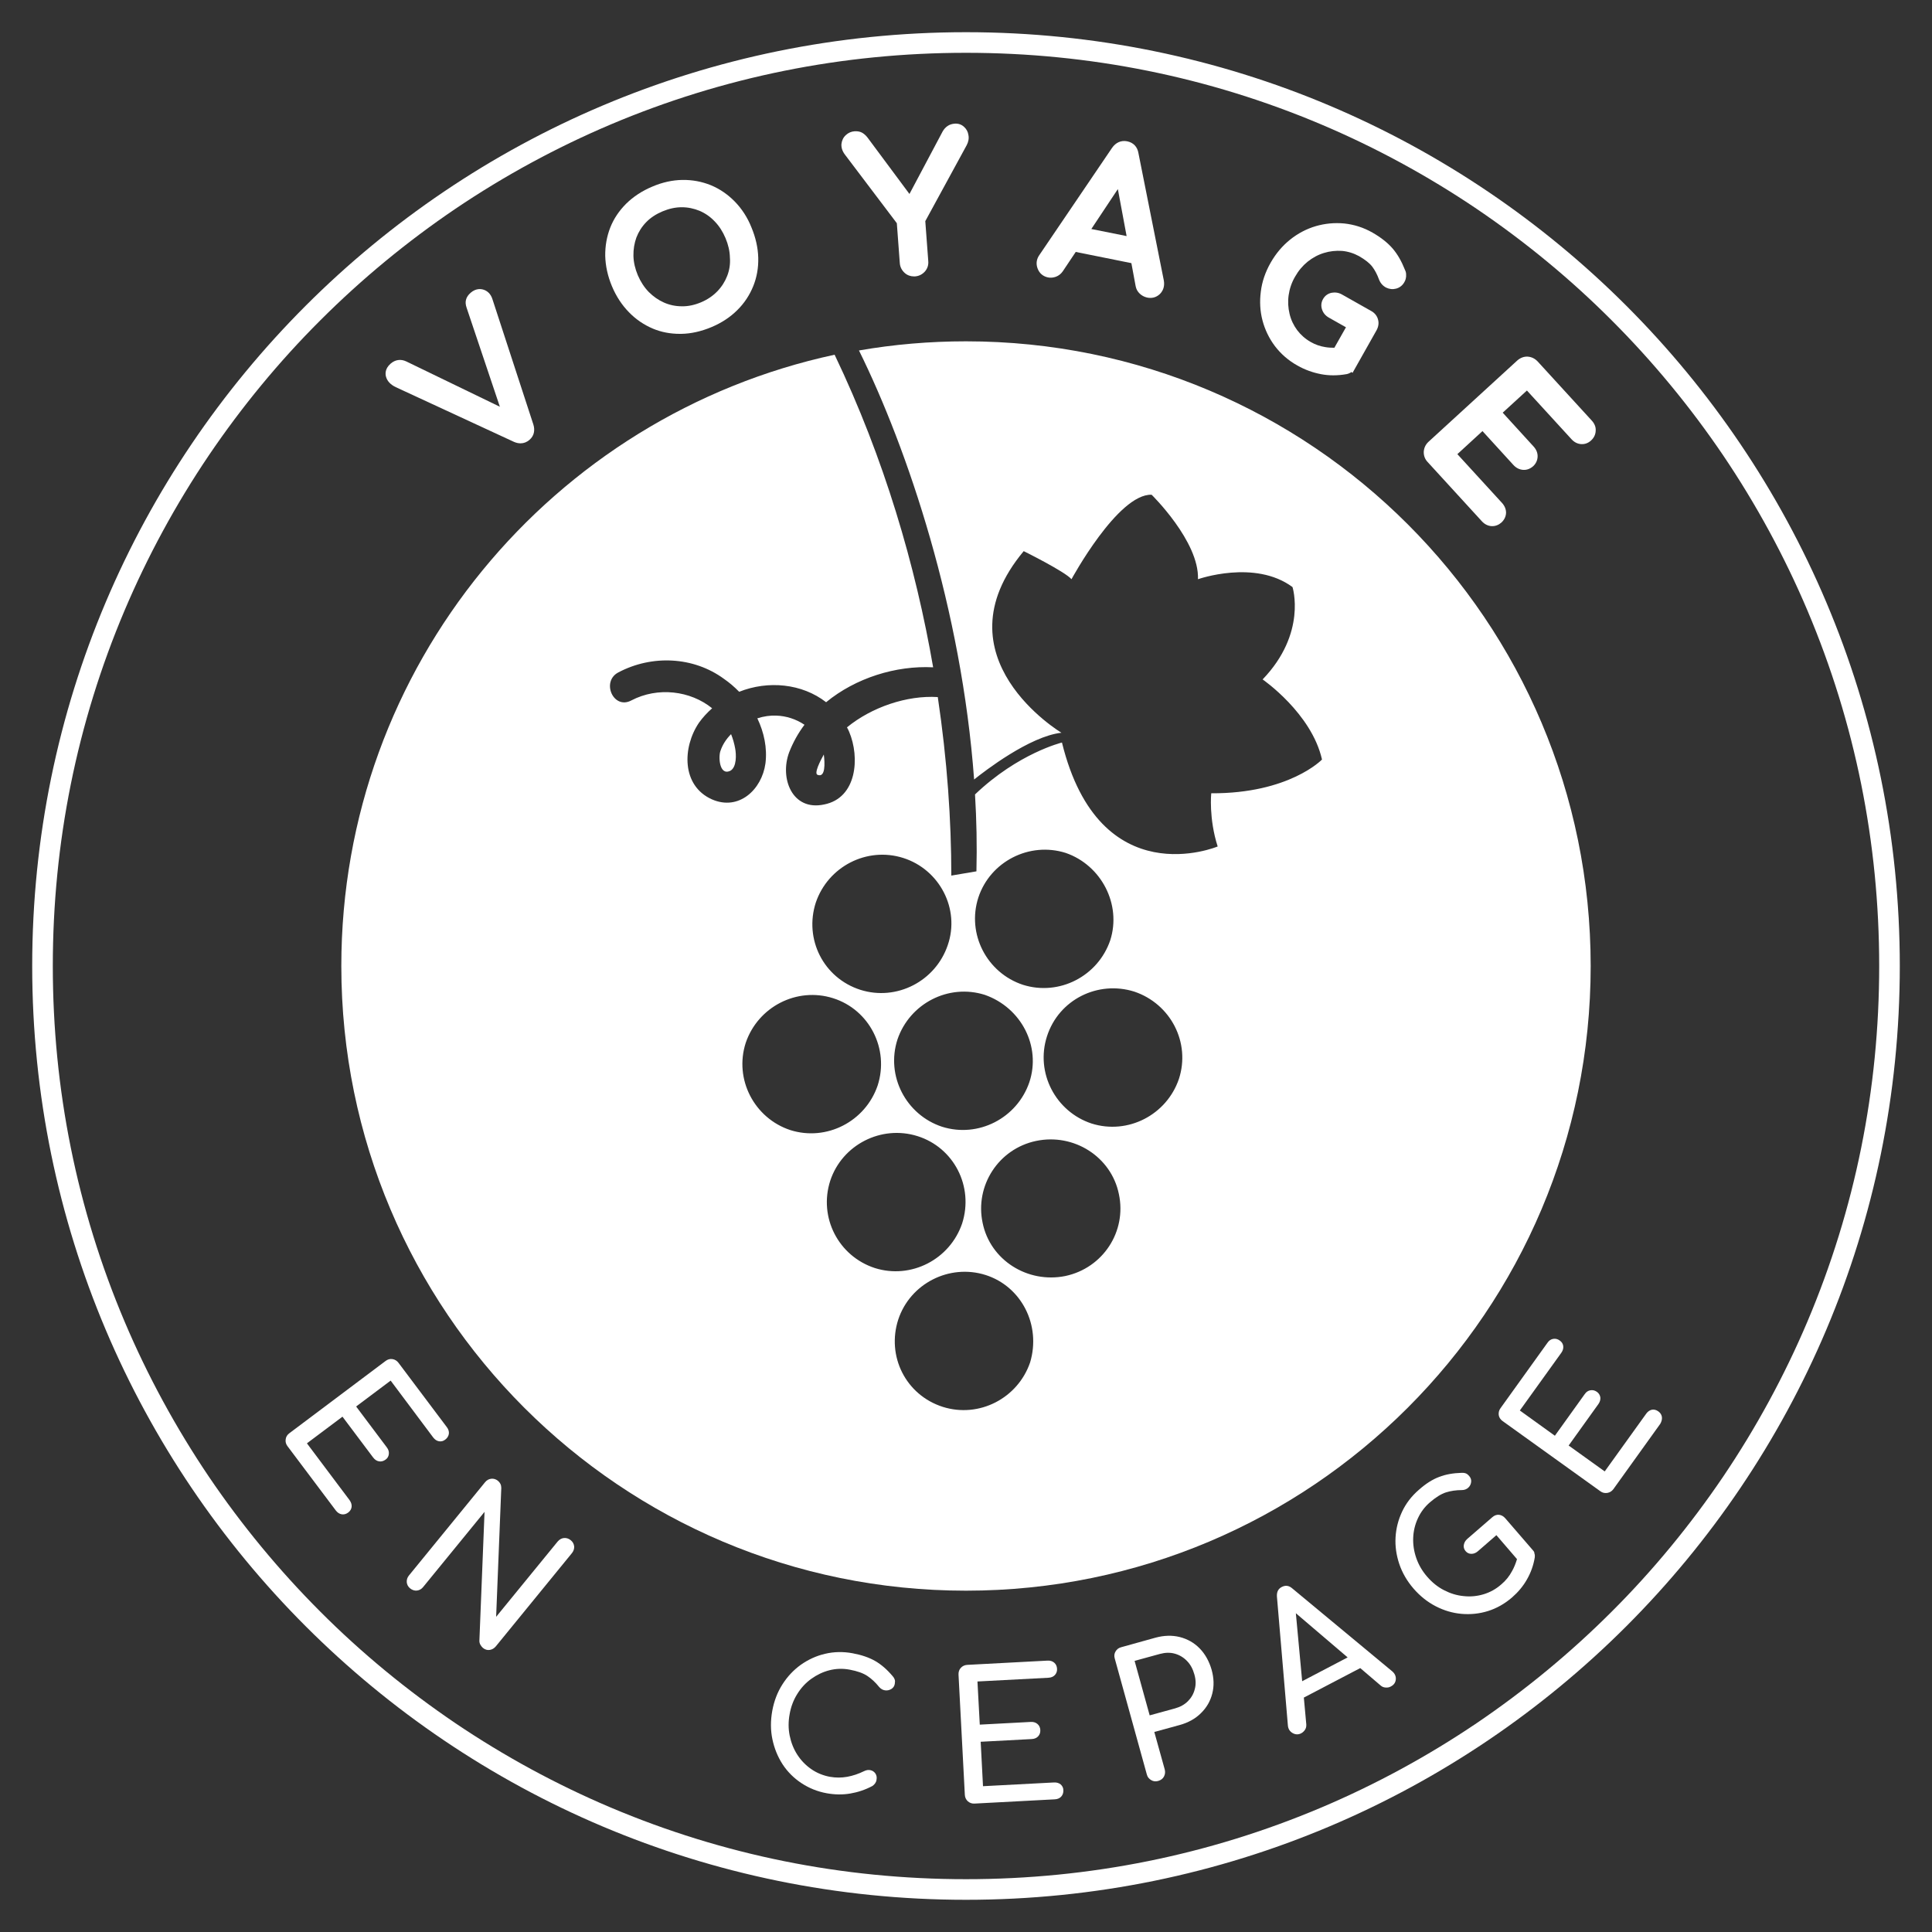
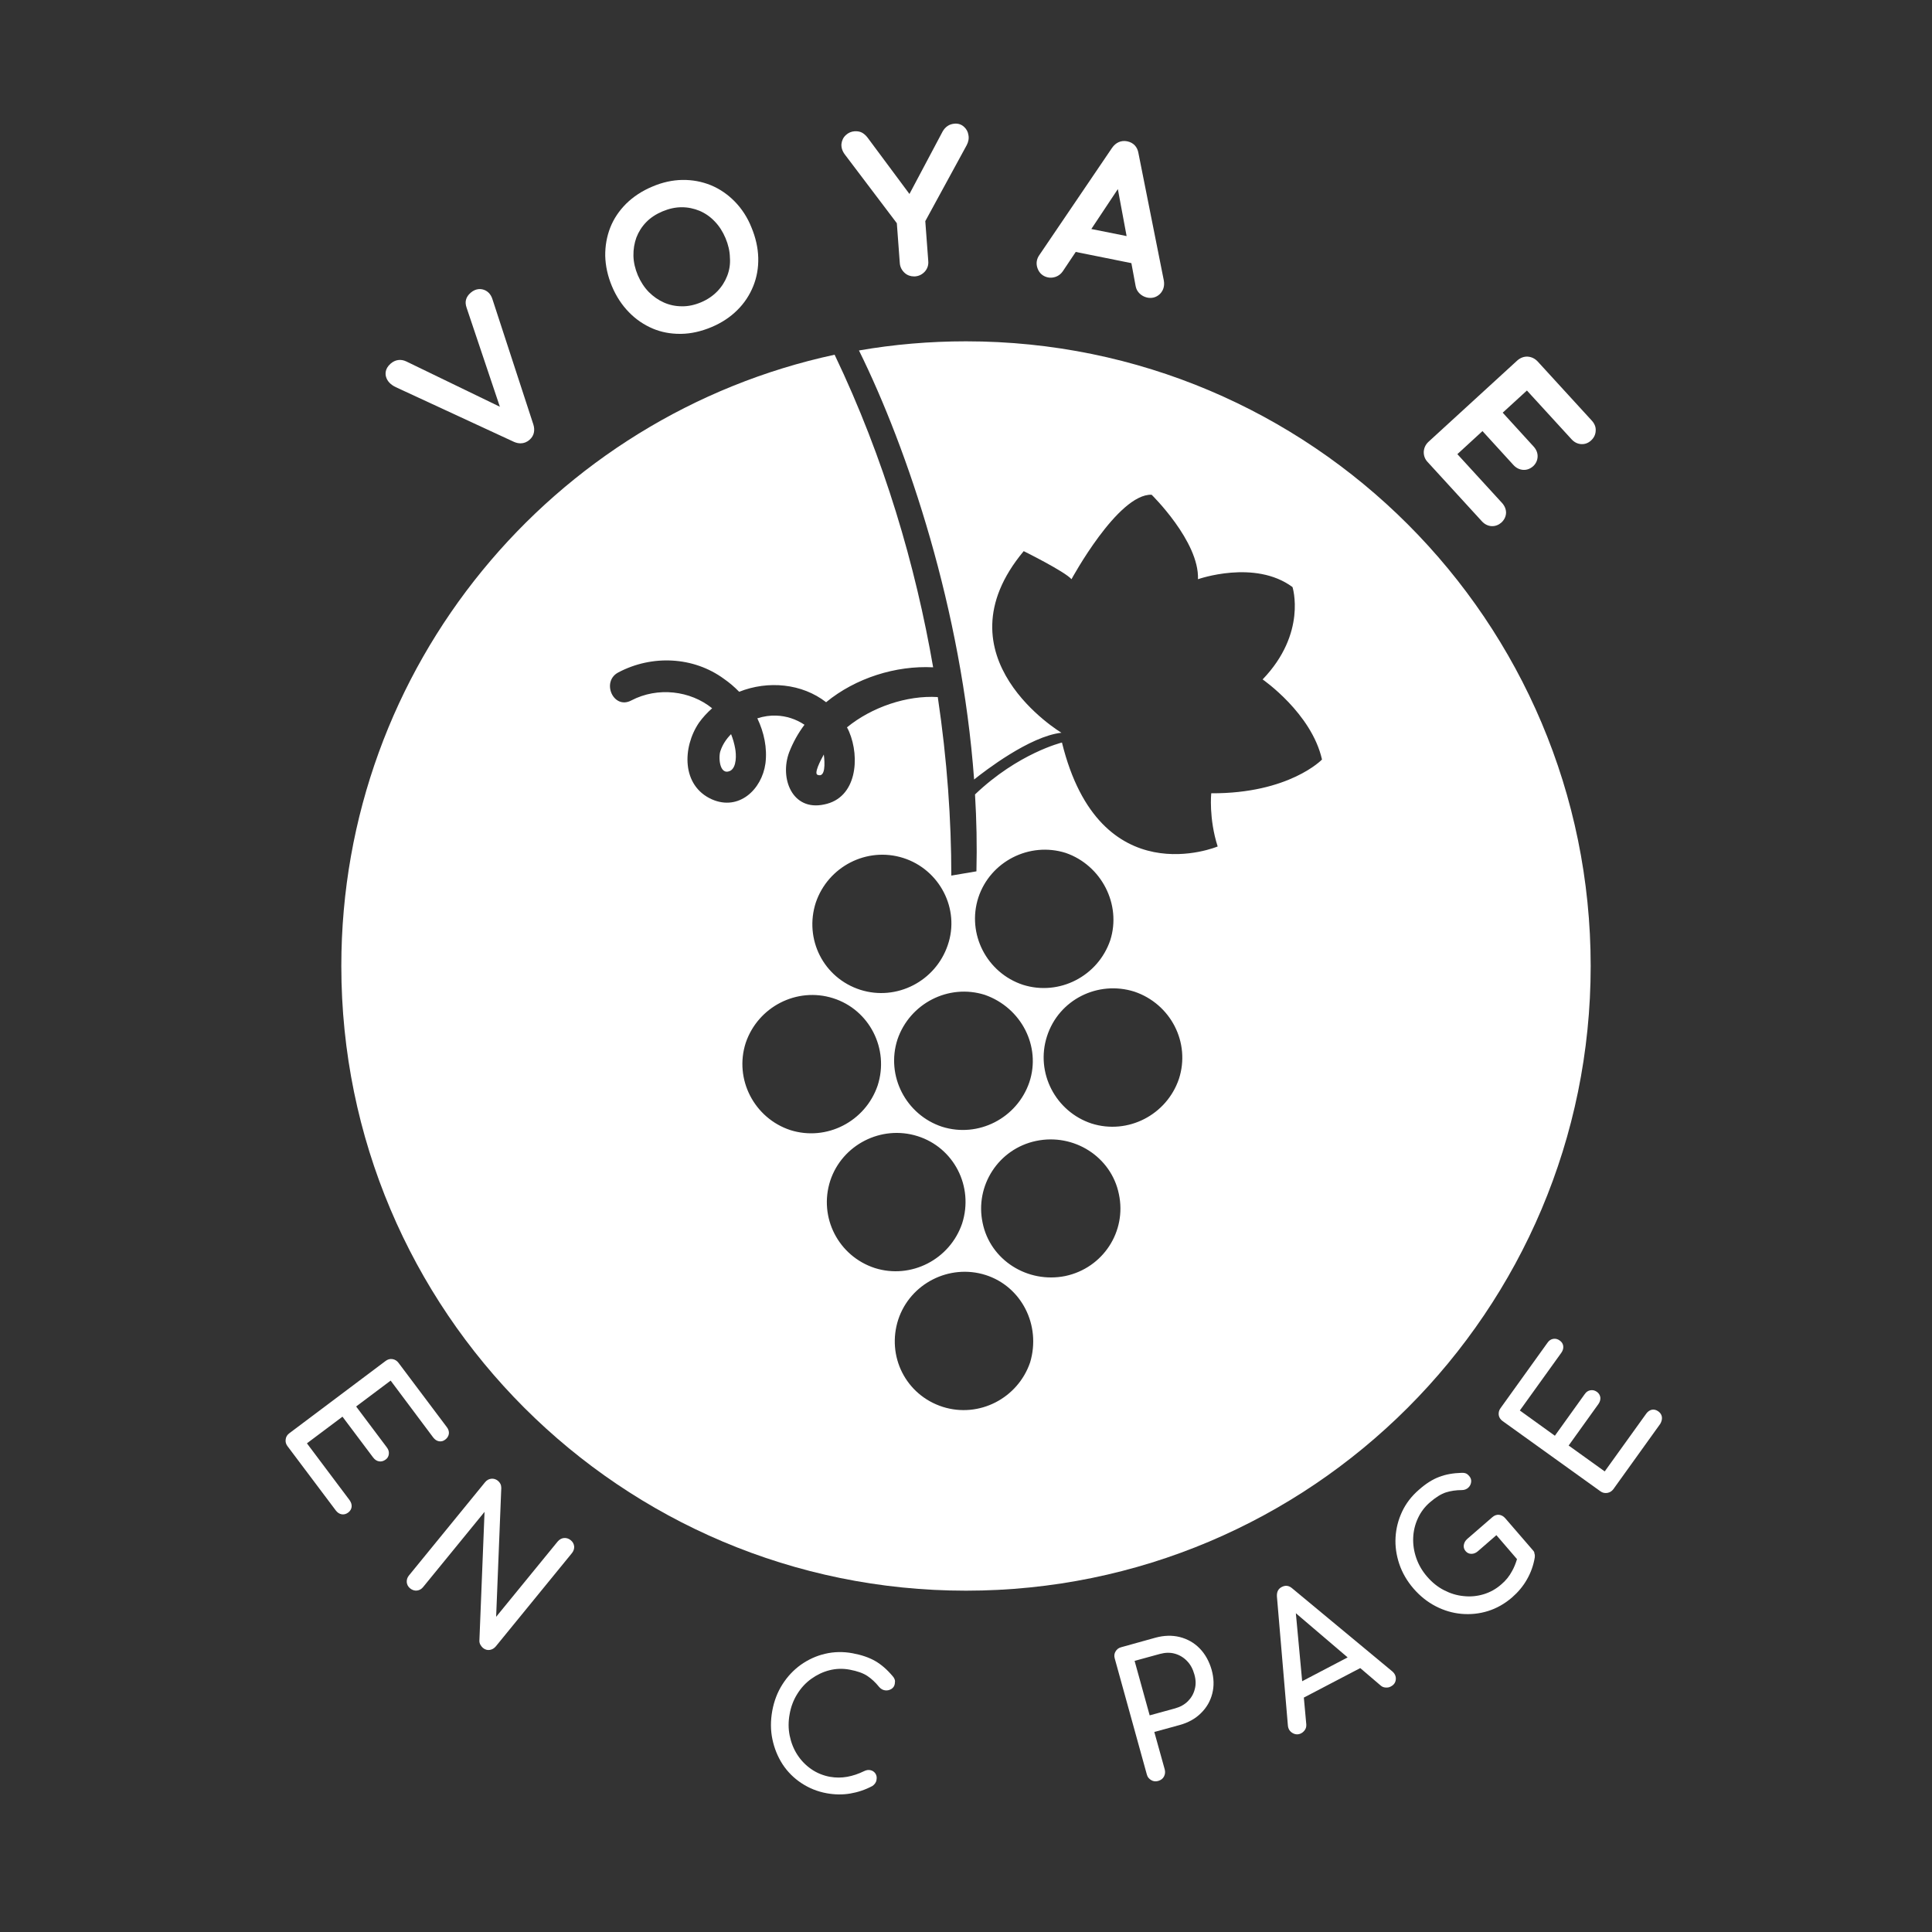
<svg xmlns="http://www.w3.org/2000/svg" version="1.1" id="Layer_1" x="0px" y="0px" viewBox="0 0 1500 1500" style="enable-background:new 0 0 1500 1500;" xml:space="preserve">
  <rect x="0" y="0" width="1500" height="1500" fill="#333333" stroke="none" />
  <style type="text/css">
	.st0{fill:#FFFFFF;}
</style>
  <g>
    <g>
-       <path class="st0" d="M750,41c95.7,0,188.6,18.7,276,55.7c42,17.8,82.5,39.8,120.4,65.4c37.5,25.4,72.9,54.5,104.9,86.6    c32.1,32.1,61.2,67.4,86.6,104.9c25.6,37.9,47.6,78.4,65.4,120.4c37,87.4,55.7,180.2,55.7,276s-18.7,188.6-55.7,276    c-17.8,42-39.8,82.5-65.4,120.4c-25.4,37.5-54.5,72.9-86.6,104.9c-32.1,32.1-67.4,61.2-104.9,86.6    c-37.9,25.6-78.4,47.6-120.4,65.4c-87.4,37-180.2,55.7-276,55.7s-188.6-18.7-276-55.7c-42-17.8-82.5-39.8-120.4-65.4    c-37.5-25.4-72.9-54.5-104.9-86.6c-32.1-32.1-61.2-67.4-86.6-104.9c-25.6-37.9-47.6-78.4-65.4-120.4C59.7,938.6,41,845.7,41,750    s18.7-188.6,55.7-276c17.8-42,39.8-82.5,65.4-120.4c25.4-37.5,54.5-72.9,86.6-104.9c32.1-32.1,67.4-61.2,104.9-86.6    c37.9-25.6,78.4-47.6,120.4-65.4C561.4,59.7,654.3,41,750,41 M750,25C349.6,25,25,349.6,25,750s324.6,725,725,725    s725-324.6,725-725S1150.4,25,750,25L750,25z" />
-     </g>
+       </g>
    <g>
      <path class="st0" d="M750,265c-28.3,0-56.1,2.4-83.1,7.1c37.8,76.5,79.7,201.1,89.4,333.1c8.1-6.5,43.2-33.6,67.8-36.3    c0,0-98-58.6-29.3-141c0,0,32.1,15.9,37.1,21.8c0,0,36-66.4,62.2-65.6c0,0,37.1,36.3,36,65.6c0,0,44.1-15.6,73.4,6.1    c0,0,11.4,35.7-23.2,71.7c0,0,38,26.2,46.1,62.2c0,0-25.4,26.5-86,26.2c0,0-2,19.5,5,41.3c0,0-91.6,38.5-120.9-80.7    c0,0-33.9,8.2-67.5,40.3c1.2,19.8,1.6,39.7,1.1,59.7l-19.5,3.3c0-42.9-3.2-89.7-10.5-138.6c-23.9-1.5-51.3,7.8-70.5,23.5    c0.6,1.1,1.2,2.3,1.7,3.5c8.4,19.8,6.1,51.4-19.5,56.4c-24.8,5.3-34.6-20.4-27.1-40.5c3-7.7,7-14.9,11.9-21.4    c-6.5-4.4-14.3-6.9-22-7.1c-4.6-0.2-9.6,0.5-14.6,2.1c5.2,10.9,7.8,23,6.3,35c-2.8,20.4-20.7,37.1-41.6,27.9    c-23.7-10.6-22.9-40.5-10-59.5c3-4.2,6.5-7.9,10.2-11.2c-16.9-13.7-42.2-16.8-62.7-6.1c-14,7.5-23.7-14.8-10-21.8    c26-13.7,58.1-12.3,81.8,5c4.2,2.9,8.2,6.3,11.9,10.1c22.4-8.9,48.7-6.5,67.5,8.1c22.9-18.8,54.1-28.6,83.1-27.1    c-13.6-78.7-37.9-162-76.5-242.7C429.1,322.6,265,517.1,265,750c0,267.9,217.1,485,485,485s485-217.1,485-485S1017.9,265,750,265z     M759.6,696.8c9.2-27.9,39.6-43.5,67.8-34.6c27.6,9.5,43.5,39.9,34.6,67.8c-9.5,27.9-39.6,43.5-67.8,34.6    C766.3,755.4,750.4,725.2,759.6,696.8z M764.6,772.4c28.5,10,43.8,40.2,34.6,67.8c-9.5,27.9-39.6,43.5-67.8,34.6    c-27.9-9.2-43.8-39.4-34.6-67.8C706.3,779.1,736.4,763.5,764.6,772.4z M633.4,700.7c9.5-27.9,39.6-43.5,67.8-34.6    c28.2,8.9,44.4,39.6,34.6,67.8c-9.5,27.9-39.6,43.5-67.8,34.6C639.3,759.3,624.2,729.1,633.4,700.7z M613.6,877.4    c-27.9-9.2-43.8-39.4-34.6-67.8c9.5-27.9,39.6-43.5,67.8-34.6c28.2,8.9,43.8,39.4,34.6,67.8C671.9,870.7,641.8,886.3,613.6,877.4z     M644.6,916.7c9.2-27.9,39.6-43.5,67.8-34.6c28.2,8.9,43.8,39.1,34.6,67.8c-9.5,27.9-39.6,43.5-67.8,34.6    C651,975.3,635.4,945.2,644.6,916.7z M799.8,1057.7c-9.5,27.9-39.6,43.5-67.8,34.6c-28.8-9.2-43.8-39.4-34.6-67.8    c9.2-27.9,39.6-43.5,67.8-34.6C793.1,998.8,808.4,1028.9,799.8,1057.7z M827.1,990.7c-29.3,5.9-58.3-12.3-64.2-41.3    c-6.1-28.8,12.3-57.5,41.6-63.6s58.3,12.3,64.2,41.3C874.9,956.1,856.4,984.5,827.1,990.7z M915.3,837.7    c-9.5,27.9-39.6,43.5-67.8,34.6c-27.9-9.2-43.8-39.4-34.6-67.8c9.2-28.5,39.6-43.5,67.8-34.6C908.9,779.4,924.5,809.5,915.3,837.7    z" />
      <path class="st0" d="M634.8,601.6c6.1,2.4,5.7-9,4.8-15.8C636.8,590.8,631.8,600.7,634.8,601.6z" />
      <path class="st0" d="M559.4,582.9c-1.7,4.2-1.1,19.5,7.5,15.6c5.3-2.8,4.7-13.1,3.9-17.3c-0.7-4-1.8-7.7-3.2-11.2    C563.9,573.7,561,578.1,559.4,582.9z" />
    </g>
    <g>
      <g>
        <path class="st0" d="M382.4,232.5c-1.4-4.7-4.4-6.7-6.7-7.5c-2-0.7-6-1.4-10.3,2.3c-1.8,1.6-3,3.3-3.5,5.1     c-0.6,1.9-0.5,4,0.4,6.6l25.8,76.8l-72.7-35.2c-4.2-2-8.6-1.4-12.2,1.8c-4.4,3.9-4.1,8-3.5,10.1c0.9,3.3,3.4,6.1,7.6,8.1     l91.6,42.4c1.8,0.8,3.5,1.2,5.2,1.2c2.6,0,4.9-0.9,7-2.7l0,0c1.8-1.6,3-3.5,3.4-5.6c0.4-2,0.3-4.1-0.4-6.3L382.4,232.5z" />
        <path class="st0" d="M570.4,156.4c-5.4-5.5-11.7-9.8-18.5-12.6c-6.9-2.8-14.3-4.2-22-4.1c-7.7,0.1-15.6,1.8-23.5,5.2     c-7.9,3.3-14.7,7.8-20.2,13.2c-5.5,5.5-9.7,11.7-12.4,18.6c-2.7,6.9-4,14.3-3.9,22c0.2,7.7,1.9,15.6,5.2,23.5     c3.3,7.9,7.8,14.7,13.2,20.2c5.4,5.6,11.7,9.8,18.5,12.7c6.6,2.8,13.7,4.1,21.1,4.1c0.3,0,0.6,0,0.9,0c7.7-0.1,15.6-1.9,23.5-5.2     l0,0c7.9-3.3,14.7-7.8,20.1-13.2c5.5-5.4,9.6-11.7,12.4-18.6c2.8-6.9,4.1-14.3,3.9-22.1c-0.2-7.7-2-15.7-5.3-23.6     C580.3,168.7,575.8,161.9,570.4,156.4z M564.6,214.2c-1.7,4.4-4.3,8.5-7.7,12c-3.4,3.5-7.6,6.4-12.6,8.5c-5,2.1-10,3.2-14.9,3.1     c-4.9,0-9.6-1-13.9-2.9c-4.3-1.9-8.3-4.7-11.8-8.2c-3.5-3.6-6.3-7.9-8.5-13c-2.1-5-3.3-10.1-3.4-15.1c-0.1-5,0.7-9.8,2.3-14.2     c1.7-4.4,4.2-8.4,7.6-11.9c3.4-3.5,7.7-6.3,12.7-8.4c5-2.1,10-3.2,14.9-3.2c0,0,0,0,0,0c4.9,0,9.5,1,13.9,2.8     c4.4,1.9,8.3,4.6,11.7,8.2c3.5,3.6,6.3,8,8.4,13c2.1,5,3.3,10.1,3.4,15.1C567.1,205.1,566.3,209.8,564.6,214.2z" />
        <path class="st0" d="M748.4,98.4c-2-1.8-4.5-2.6-7.2-2.4c-2.2,0.2-4.1,0.8-5.6,1.9c-1.5,1-2.7,2.4-3.7,4.1l-25.8,48.6L673.7,107     c-1.2-1.6-2.5-2.8-3.9-3.7c-1.7-1.1-3.8-1.5-6.2-1.4c-2.7,0.2-5,1.2-6.9,3c-2,1.8-3.1,4.2-3.4,6.9c-0.2,2.7,0.6,5.4,2.6,8.1     l40.4,53.4l2.3,30.9c0.2,3.1,1.6,5.7,3.8,7.7c2,1.8,4.5,2.7,7.1,2.7c0.3,0,0.6,0,0.9,0c3.1-0.2,5.7-1.6,7.7-3.8     c2-2.3,2.9-5.1,2.6-8.2l-2.3-30.9l32.1-58.9c1.4-2.6,1.9-5.3,1.4-7.9C751.5,102.2,750.3,100.1,748.4,98.4z" />
        <path class="st0" d="M883.9,119c-0.8-5-3.9-8.3-8.8-9.3c-4.6-0.9-8.8,0.9-11.7,5.1l-56.3,83c-2.4,3.3-2.9,7-1.5,10.7     c1.4,3.7,4.2,6.1,8.1,6.9c2,0.4,4,0.2,6-0.5c2.2-0.8,4-2.2,5.4-4.2l10.1-15.1l43.2,8.7l3.3,17.8c0.4,2.3,1.5,4.3,3.2,5.9     c1.6,1.5,3.5,2.5,5.6,3c0.9,0.2,1.7,0.3,2.6,0.3c2.9,0,5.5-1.1,7.6-3.2c2.6-2.7,3.6-6.2,2.9-10.3L883.9,119z M867.9,146.8     l6.8,36.5l-27.4-5.5L867.9,146.8z" />
-         <path class="st0" d="M1090.8,209.5c-2.6-6.6-5.8-12.2-9.6-16.6c-3.8-4.4-9.1-8.6-15.6-12.3c-7-4-14.4-6.3-22-7.1     c-7.5-0.7-14.9,0-22.1,2.1c-7.1,2.1-13.8,5.6-19.8,10.4c-6,4.8-11.1,10.8-15.2,18c-4.1,7.2-6.7,14.8-7.6,22.4     c-1,7.7-0.6,15.2,1.3,22.4c1.9,7.2,5.1,13.9,9.7,20c4.6,6,10.4,11.1,17.4,15c5.8,3.3,12,5.5,18.3,6.7c3.1,0.6,6.3,0.9,9.5,0.9     c3.4,0,6.8-0.3,10.2-0.9l0.1,0c1.5-0.3,2.8-0.9,3.9-1.7l0.8,0.7l18.6-33c1.5-2.7,2-5.6,1.2-8.4c-0.7-2.8-2.6-5.2-5.4-6.7     l-22.5-12.7c-2.6-1.5-5.3-1.9-8.1-1.4c-2.9,0.6-5.3,2.3-6.7,4.9c-1.5,2.6-1.7,5.5-0.7,8.3c0.9,2.6,2.7,4.7,5.4,6.2l13.1,7.4     l-9,15.9c-2.4,0-4.7-0.1-7-0.5c-3.9-0.6-7.8-1.9-11.4-4c-4.2-2.4-7.7-5.5-10.5-9.2c-2.8-3.8-4.8-8-5.9-12.7     c-1.1-4.6-1.4-9.5-0.7-14.4c0.7-4.9,2.3-9.8,5-14.4c2.6-4.6,5.9-8.5,9.7-11.6c3.9-3.1,8.1-5.4,12.7-6.8c4.5-1.4,9.2-1.9,14-1.6     c4.6,0.4,9.1,1.8,13.3,4.1c4.7,2.7,8.1,5.4,10.2,8.1c2.1,2.8,3.9,6.2,5.3,10.1c1.1,2.8,3,4.9,5.5,6.2c2.5,1.2,5.1,1.5,7.7,0.8     c2.7-0.7,4.9-2.4,6.3-4.8c0.6-1,1-1.9,1.2-2.8c0.3-1.1,0.4-2.2,0.3-3.5C1091.7,211.9,1091.4,210.7,1090.8,209.5z" />
        <path class="st0" d="M1235.9,326.6l-42.1-46c-2.1-2.2-4.7-3.5-7.6-3.7c-3-0.2-5.8,0.9-8.2,3l-68.9,63.1c-2.3,2.1-3.5,4.8-3.7,7.7     c-0.1,3,0.9,5.8,3,8l42.1,46c2.1,2.3,4.7,3.6,7.5,3.8c0.2,0,0.4,0,0.6,0c2.6,0,5.1-1,7.2-2.9c2.2-2.1,3.4-4.6,3.5-7.5     c0-2.8-1.1-5.4-3.2-7.7l-34.6-37.8l19.5-17.9l24,26.3c2.1,2.3,4.7,3.6,7.5,3.8c2.9,0.2,5.5-0.8,7.8-2.8c2.2-2,3.4-4.6,3.5-7.5     c0.1-2.8-1-5.5-3.1-7.8l-24-26.3l18.8-17.2l34.6,37.8c2.1,2.3,4.6,3.6,7.4,3.8c2.9,0.2,5.5-0.7,7.8-2.8c2.3-2.1,3.5-4.7,3.6-7.6     C1239.1,331.6,1238,328.9,1235.9,326.6z" />
      </g>
      <g>
        <path class="st0" d="M336.3,1116c1.3,1.7,2.8,2.7,4.5,3c1.7,0.3,3.4-0.1,4.9-1.3c1.6-1.2,2.5-2.7,2.8-4.5     c0.2-1.8-0.3-3.5-1.6-5.2l-37.5-49.9c-1.2-1.6-2.8-2.6-4.7-2.9c-1.9-0.3-3.7,0.2-5.4,1.5l-74.7,56.1c-1.6,1.2-2.6,2.8-2.8,4.7     c-0.3,1.9,0.2,3.7,1.4,5.3l37.5,49.9c1.3,1.7,2.8,2.7,4.6,3c1.8,0.3,3.5-0.2,5.1-1.4c1.5-1.2,2.4-2.6,2.6-4.4     c0.2-1.7-0.4-3.5-1.6-5.2l-33.1-44.1l27.6-20.7l23.8,31.7c1.3,1.7,2.8,2.7,4.6,3c1.8,0.3,3.4-0.2,5-1.3s2.4-2.6,2.6-4.4     c0.2-1.8-0.3-3.5-1.6-5.2l-23.8-31.7l26.8-20.1L336.3,1116z" />
        <path class="st0" d="M443.1,1195.8c-1.6-1.3-3.3-1.8-5.2-1.7c-1.9,0.2-3.5,1.1-4.9,2.7l-47.8,58.5l4-100.1c0-2.3-0.9-4.1-2.6-5.5     c-1.6-1.3-3.3-1.8-5.2-1.6c-1.9,0.2-3.5,1.1-4.8,2.7l-59.1,72.4c-1.3,1.6-1.8,3.3-1.7,5.2c0.2,1.9,1,3.5,2.6,4.8     c1.6,1.3,3.4,1.9,5.3,1.7c1.9-0.2,3.5-1.1,4.8-2.7l47.7-58.4l-4,100.1c0,1,0.2,2.1,0.8,3.1c0.6,1,1.2,1.8,1.9,2.4     c1.6,1.3,3.4,1.9,5.3,1.6c1.9-0.3,3.4-1.2,4.7-2.7l59.1-72.4c1.3-1.6,1.9-3.4,1.8-5.2C445.6,1198.7,444.7,1197.1,443.1,1195.8z" />
        <path class="st0" d="M693,1301.3c-4.3-5.1-8.8-9-13.5-11.7c-4.7-2.7-10.5-4.7-17.5-6c-7.4-1.4-14.6-1.2-21.4,0.4     c-6.9,1.6-13.1,4.5-18.8,8.5c-5.7,4.1-10.4,9.1-14.3,15.2c-3.9,6.1-6.5,12.9-7.9,20.5c-1.4,7.7-1.4,15.1,0.1,22.2     c1.5,7.1,4.1,13.5,7.9,19.4c3.8,5.8,8.7,10.7,14.6,14.6c5.9,3.9,12.5,6.6,19.8,7.9c6.2,1.1,12.2,1.2,18.1,0.2     c5.9-1,11.7-2.9,17.3-5.9c0.9-0.6,1.5-1.3,2.1-2.1c0.5-0.8,0.9-1.6,1-2.5c0.4-2,0.1-3.6-0.8-5c-0.9-1.3-2.1-2.2-3.7-2.6     c-1.6-0.4-3.3-0.2-5.1,0.7c-4.3,2.1-8.7,3.6-13.1,4.4c-4.4,0.8-8.9,0.8-13.5,0c-5.3-1-10.2-3-14.5-6c-4.3-3-7.9-6.7-10.8-11.2     c-2.9-4.5-4.8-9.4-5.9-14.8c-1.1-5.4-1.1-11,0-16.8c1-5.7,3-10.9,5.9-15.5c2.9-4.7,6.5-8.6,10.8-11.7c4.3-3.1,9-5.4,14.1-6.7     c5.1-1.3,10.3-1.5,15.7-0.5c5.9,1.1,10.5,2.7,13.8,4.9c3.3,2.2,6.3,5,9.2,8.6c1.4,1.6,3,2.4,4.7,2.6c1.7,0.2,3.3-0.2,4.8-1.1     c1.4-0.9,2.3-2.2,2.6-3.9c0.1-0.8,0.2-1.5,0.2-2.1c0-0.6-0.2-1.3-0.5-1.9C694.1,1302.6,693.6,1302,693,1301.3z" />
-         <path class="st0" d="M823.5,1385.4c-1.4-1.1-3.1-1.6-5.2-1.5l-55.1,2.9l-1.8-34.5l39.6-2.1c2.1-0.1,3.8-0.8,5-2.1     c1.2-1.3,1.8-2.9,1.7-4.9c-0.1-1.9-0.8-3.5-2.2-4.7c-1.4-1.2-3.1-1.7-5.2-1.6l-39.6,2.1l-1.8-33.5l55.1-2.9     c2.1-0.1,3.8-0.8,5-2.1c1.2-1.3,1.8-2.9,1.7-4.8c-0.1-2-0.8-3.6-2.2-4.8c-1.4-1.2-3.1-1.7-5.2-1.6l-62.3,3.3     c-2,0.1-3.7,0.9-5,2.3c-1.3,1.4-1.9,3.2-1.8,5.3l4.9,93.3c0.1,2,0.9,3.7,2.3,5c1.5,1.3,3.2,1.9,5.2,1.8l62.3-3.3     c2.1-0.1,3.8-0.8,5-2.1c1.2-1.3,1.8-3,1.7-5C825.6,1388.1,824.8,1386.6,823.5,1385.4z" />
        <path class="st0" d="M931.4,1279.8c-4.3-4.4-9.5-7.3-15.4-8.8c-6-1.5-12.3-1.3-18.9,0.5l-26.6,7.4c-2,0.5-3.4,1.6-4.4,3.3     c-1,1.7-1.2,3.5-0.6,5.5l24.9,90c0.5,2,1.7,3.4,3.4,4.4s3.5,1.2,5.5,0.6c2-0.6,3.5-1.7,4.4-3.4c0.9-1.7,1.1-3.5,0.6-5.5     l-8.1-29.1l19.7-5.4c6.6-1.8,12.2-4.9,16.5-9.2c4.4-4.3,7.3-9.3,8.8-15.2c1.5-5.9,1.3-12-0.5-18.5     C938.8,1289.8,935.7,1284.2,931.4,1279.8z M927.6,1311.5c-0.9,3.6-2.7,6.7-5.3,9.3c-2.6,2.6-6,4.5-10,5.6l-19.7,5.4l-11.7-42.3     l19.7-5.4c4.1-1.1,7.9-1.2,11.5-0.2c3.6,1,6.8,2.9,9.4,5.6c2.7,2.7,4.6,6.2,5.8,10.5C928.5,1304.2,928.6,1308,927.6,1311.5z" />
        <path class="st0" d="M1080.9,1297.6l-77.5-64.3c-2.6-2.3-5.3-2.7-8.2-1.2c-2.8,1.4-4,3.9-3.8,7.4l8.5,100c0.2,2.7,1.4,4.7,3.6,6     c2.2,1.3,4.5,1.4,6.8,0.2c1.1-0.6,2.1-1.5,2.9-2.7c0.8-1.2,1.1-2.6,1-4.2l-1.9-20.8l43.8-22.9l15.8,13.5c1.1,1,2.4,1.5,3.9,1.6     c1.5,0.1,2.8-0.1,4-0.8c2.4-1.2,3.7-3.1,3.9-5.5C1083.9,1301.5,1083,1299.4,1080.9,1297.6z M1011,1305.3l-4.9-52.8l40.2,34.3     L1011,1305.3z" />
        <path class="st0" d="M1190.3,1203.8l-21.6-25c-1.4-1.6-3-2.5-4.8-2.7c-1.8-0.2-3.6,0.4-5.2,1.8l-19.5,16.9     c-1.5,1.3-2.4,2.9-2.7,4.7c-0.3,1.8,0.2,3.4,1.4,4.8c1.2,1.4,2.7,2.1,4.5,2.1c1.8,0,3.5-0.7,5-2l14.4-12.5l16,18.6     c-1,3.3-2.2,6.4-3.8,9.2c-2.1,4-4.9,7.5-8.5,10.5c-4.1,3.6-8.7,6.1-13.7,7.6c-5,1.5-10.2,2-15.5,1.4c-5.3-0.5-10.4-2.1-15.2-4.6     c-4.9-2.5-9.2-6-13.1-10.5c-3.8-4.4-6.6-9.2-8.4-14.4c-1.8-5.2-2.6-10.4-2.4-15.7c0.2-5.3,1.4-10.3,3.6-15.1     c2.2-4.8,5.3-9,9.4-12.5c4.5-3.9,8.7-6.5,12.4-7.7c3.8-1.2,7.9-1.8,12.4-1.8c2,0,3.7-0.7,5-1.9c1.3-1.2,2-2.7,2.2-4.4     c0.2-1.7-0.3-3.2-1.5-4.6c-0.5-0.6-1.1-1.1-1.6-1.5c-0.5-0.4-1.1-0.6-1.8-0.8c-0.7-0.2-1.5-0.2-2.4-0.2     c-6.7,0.2-12.5,1.2-17.6,3.2c-5.1,1.9-10.3,5.2-15.6,9.9c-5.7,4.9-10.1,10.6-13.1,17c-3,6.4-4.7,13-5.1,20     c-0.4,7,0.6,13.8,2.9,20.7c2.3,6.8,6,13.2,11,19c5.1,5.9,10.9,10.5,17.3,13.8c6.4,3.3,13.1,5.3,20.1,5.9     c6.9,0.6,13.8-0.1,20.5-2.2c6.7-2.1,12.9-5.6,18.6-10.5c4.7-4.1,8.6-8.7,11.6-14c3-5.2,5.1-11,6.1-17.2c0.1-1.1,0.1-2.1-0.3-3     C1191.4,1205.3,1190.9,1204.5,1190.3,1203.8z" />
        <path class="st0" d="M1290.3,1100.1c-0.3-1.8-1.2-3.2-2.9-4.4c-1.6-1.1-3.2-1.5-4.9-1.2c-1.7,0.4-3.2,1.4-4.4,3.1l-32.2,44.8     l-28-20.1l23.1-32.2c1.2-1.7,1.7-3.5,1.5-5.2c-0.3-1.8-1.2-3.2-2.7-4.3c-1.6-1.1-3.2-1.5-5-1.2c-1.8,0.3-3.3,1.3-4.5,3.1     l-23.1,32.2l-27.2-19.6l32.2-44.8c1.2-1.7,1.7-3.4,1.5-5.2c-0.2-1.7-1.1-3.2-2.7-4.3c-1.6-1.2-3.3-1.6-5.1-1.3     c-1.8,0.3-3.3,1.3-4.5,3.1l-36.4,50.7c-1.2,1.6-1.6,3.4-1.4,5.3c0.3,1.9,1.3,3.5,3,4.7l75.9,54.5c1.6,1.2,3.4,1.6,5.4,1.3     c1.9-0.3,3.5-1.3,4.7-2.9l36.4-50.7C1290.1,1103.6,1290.5,1101.9,1290.3,1100.1z" />
      </g>
    </g>
  </g>
</svg>